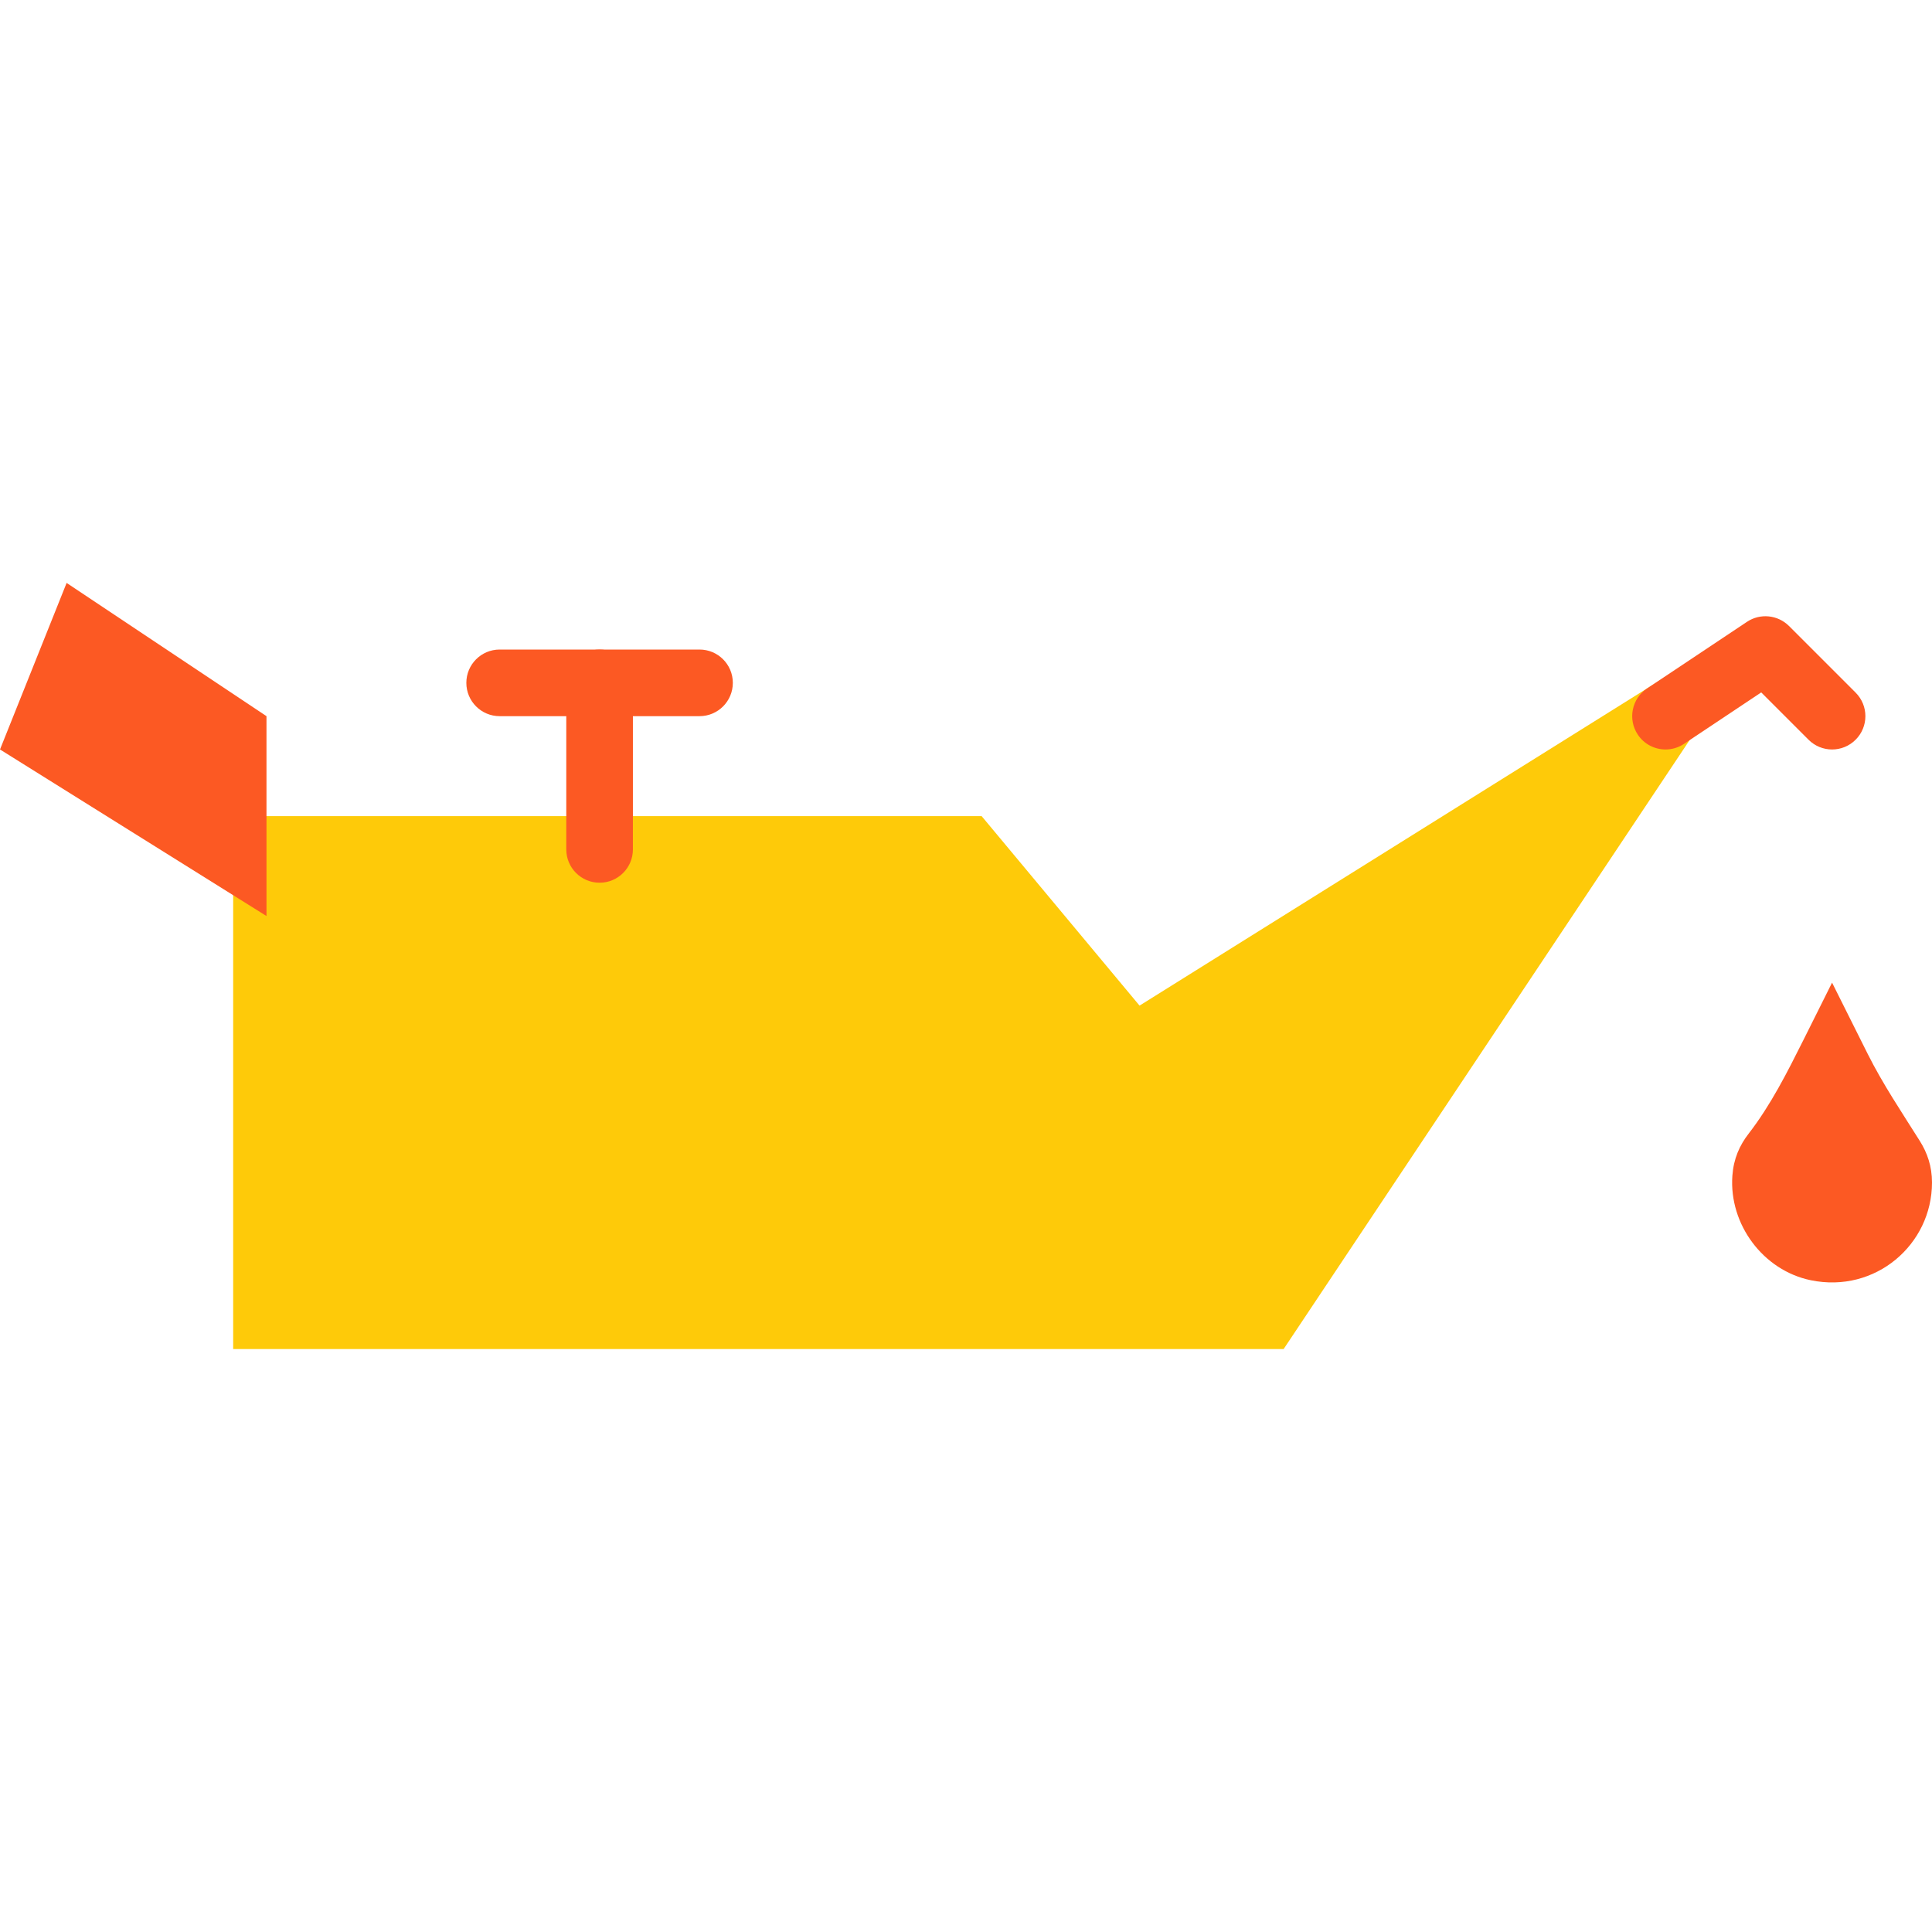
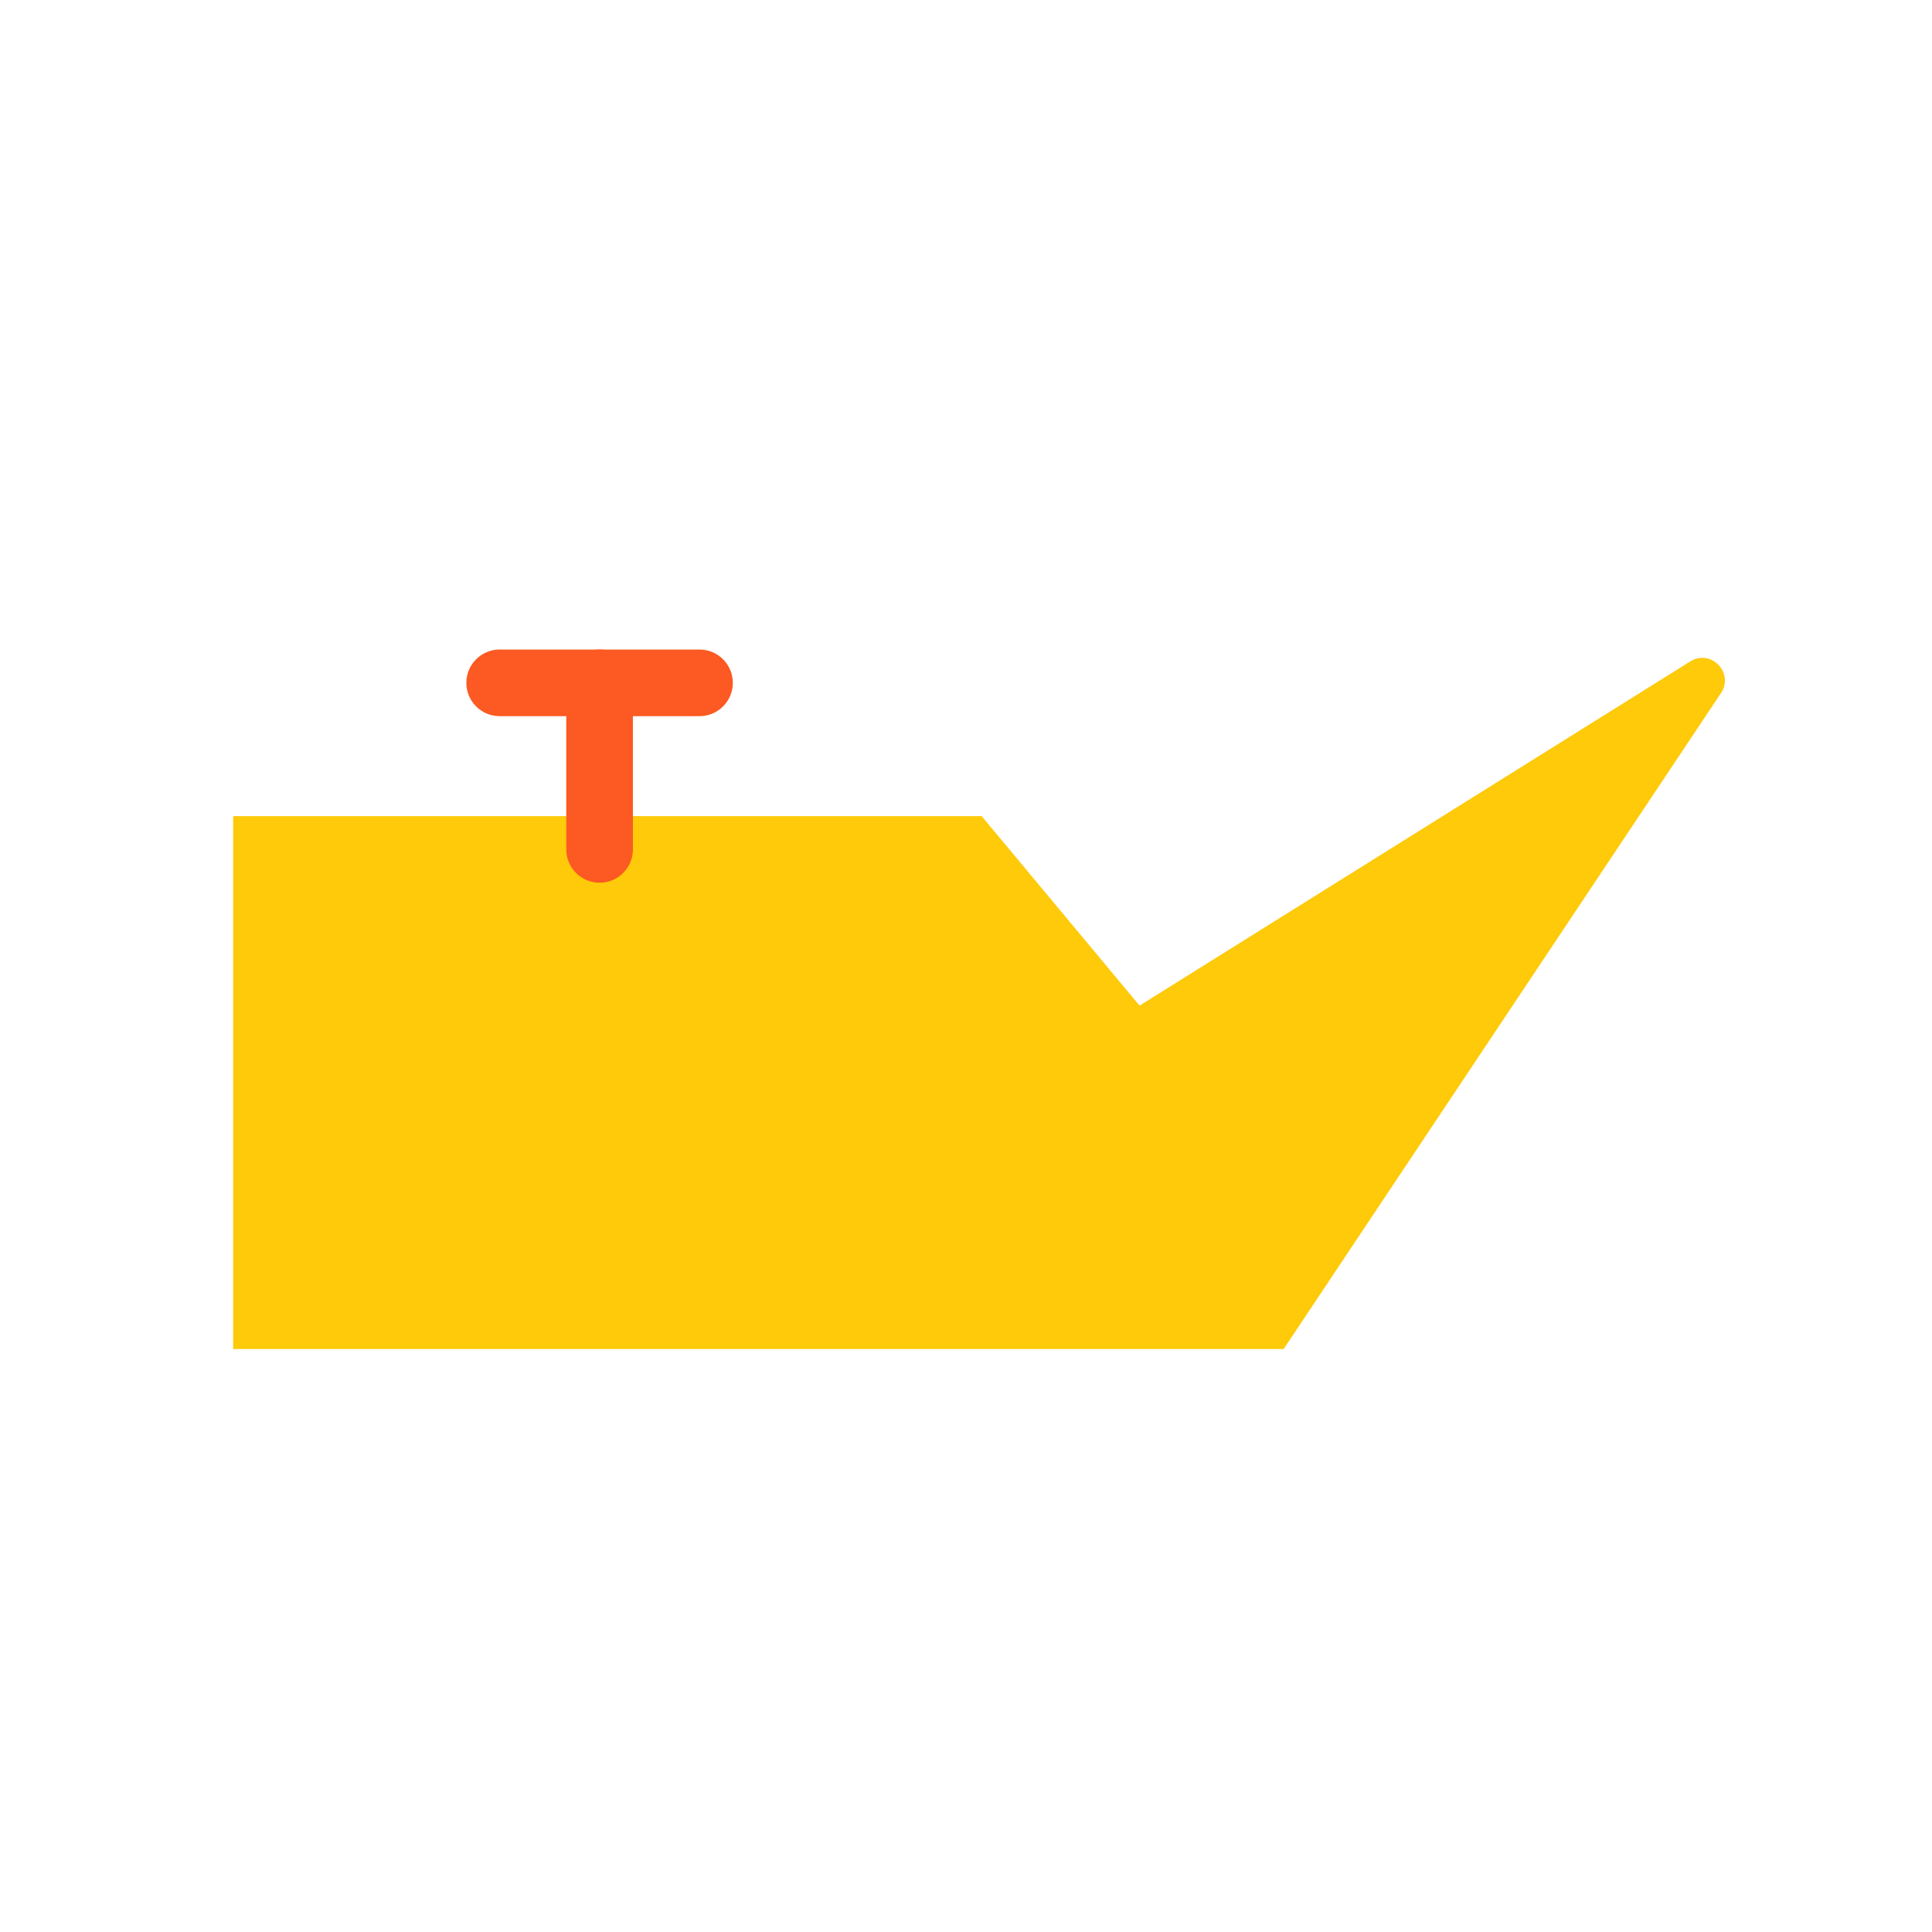
<svg xmlns="http://www.w3.org/2000/svg" height="800px" width="800px" version="1.1" id="Layer_1" viewBox="0 0 511.998 511.998" xml:space="preserve">
  <g>
    <path style="fill:#FECA09;" d="M301.991,266.497l-41.852-50.22H61.792v141.241H340.17l115.906-173.85   c3.566-5.358-2.684-11.794-8.139-8.386L301.991,266.497z" />
    <g>
-       <path style="fill:#FC5923;" d="M441.388,198.618c-2.851,0-5.658-1.377-7.353-3.928c-2.71-4.061-1.615-9.543,2.445-12.244    l26.483-17.655c3.487-2.33,8.157-1.871,11.14,1.103l17.655,17.655c3.452,3.452,3.452,9.031,0,12.482    c-3.452,3.452-9.031,3.452-12.482,0l-12.535-12.535l-20.462,13.639C444.769,198.141,443.065,198.618,441.388,198.618" />
      <path style="fill:#FC5923;" d="M158.897,233.928c-4.882,0-8.828-3.955-8.828-8.828v-44.138c0-4.873,3.946-8.828,8.828-8.828    s8.828,3.955,8.828,8.828V225.1C167.724,229.973,163.778,233.928,158.897,233.928" />
      <path style="fill:#FC5923;" d="M185.379,189.79h-52.966c-4.882,0-8.828-3.955-8.828-8.828s3.946-8.828,8.828-8.828h52.966    c4.882,0,8.828,3.955,8.828,8.828S190.261,189.79,185.379,189.79" />
-       <polygon style="fill:#FC5923;" points="70.621,242.756 0,198.618 17.655,154.48 70.621,189.79   " />
-       <path style="fill:#FC5923;" d="M494.97,279.317l-9.454-18.909l-7.574,15.166c-4.299,8.58-8.642,17.231-14.513,24.823    c-2.454,3.16-4.008,6.691-4.334,11.185c-0.918,12.871,8.139,25.088,20.78,27.692c17.09,3.531,32.124-9.428,32.124-25.9    c0-4.29-1.245-7.865-3.249-11.043C503.983,294.756,498.978,287.323,494.97,279.317" />
    </g>
  </g>
</svg>